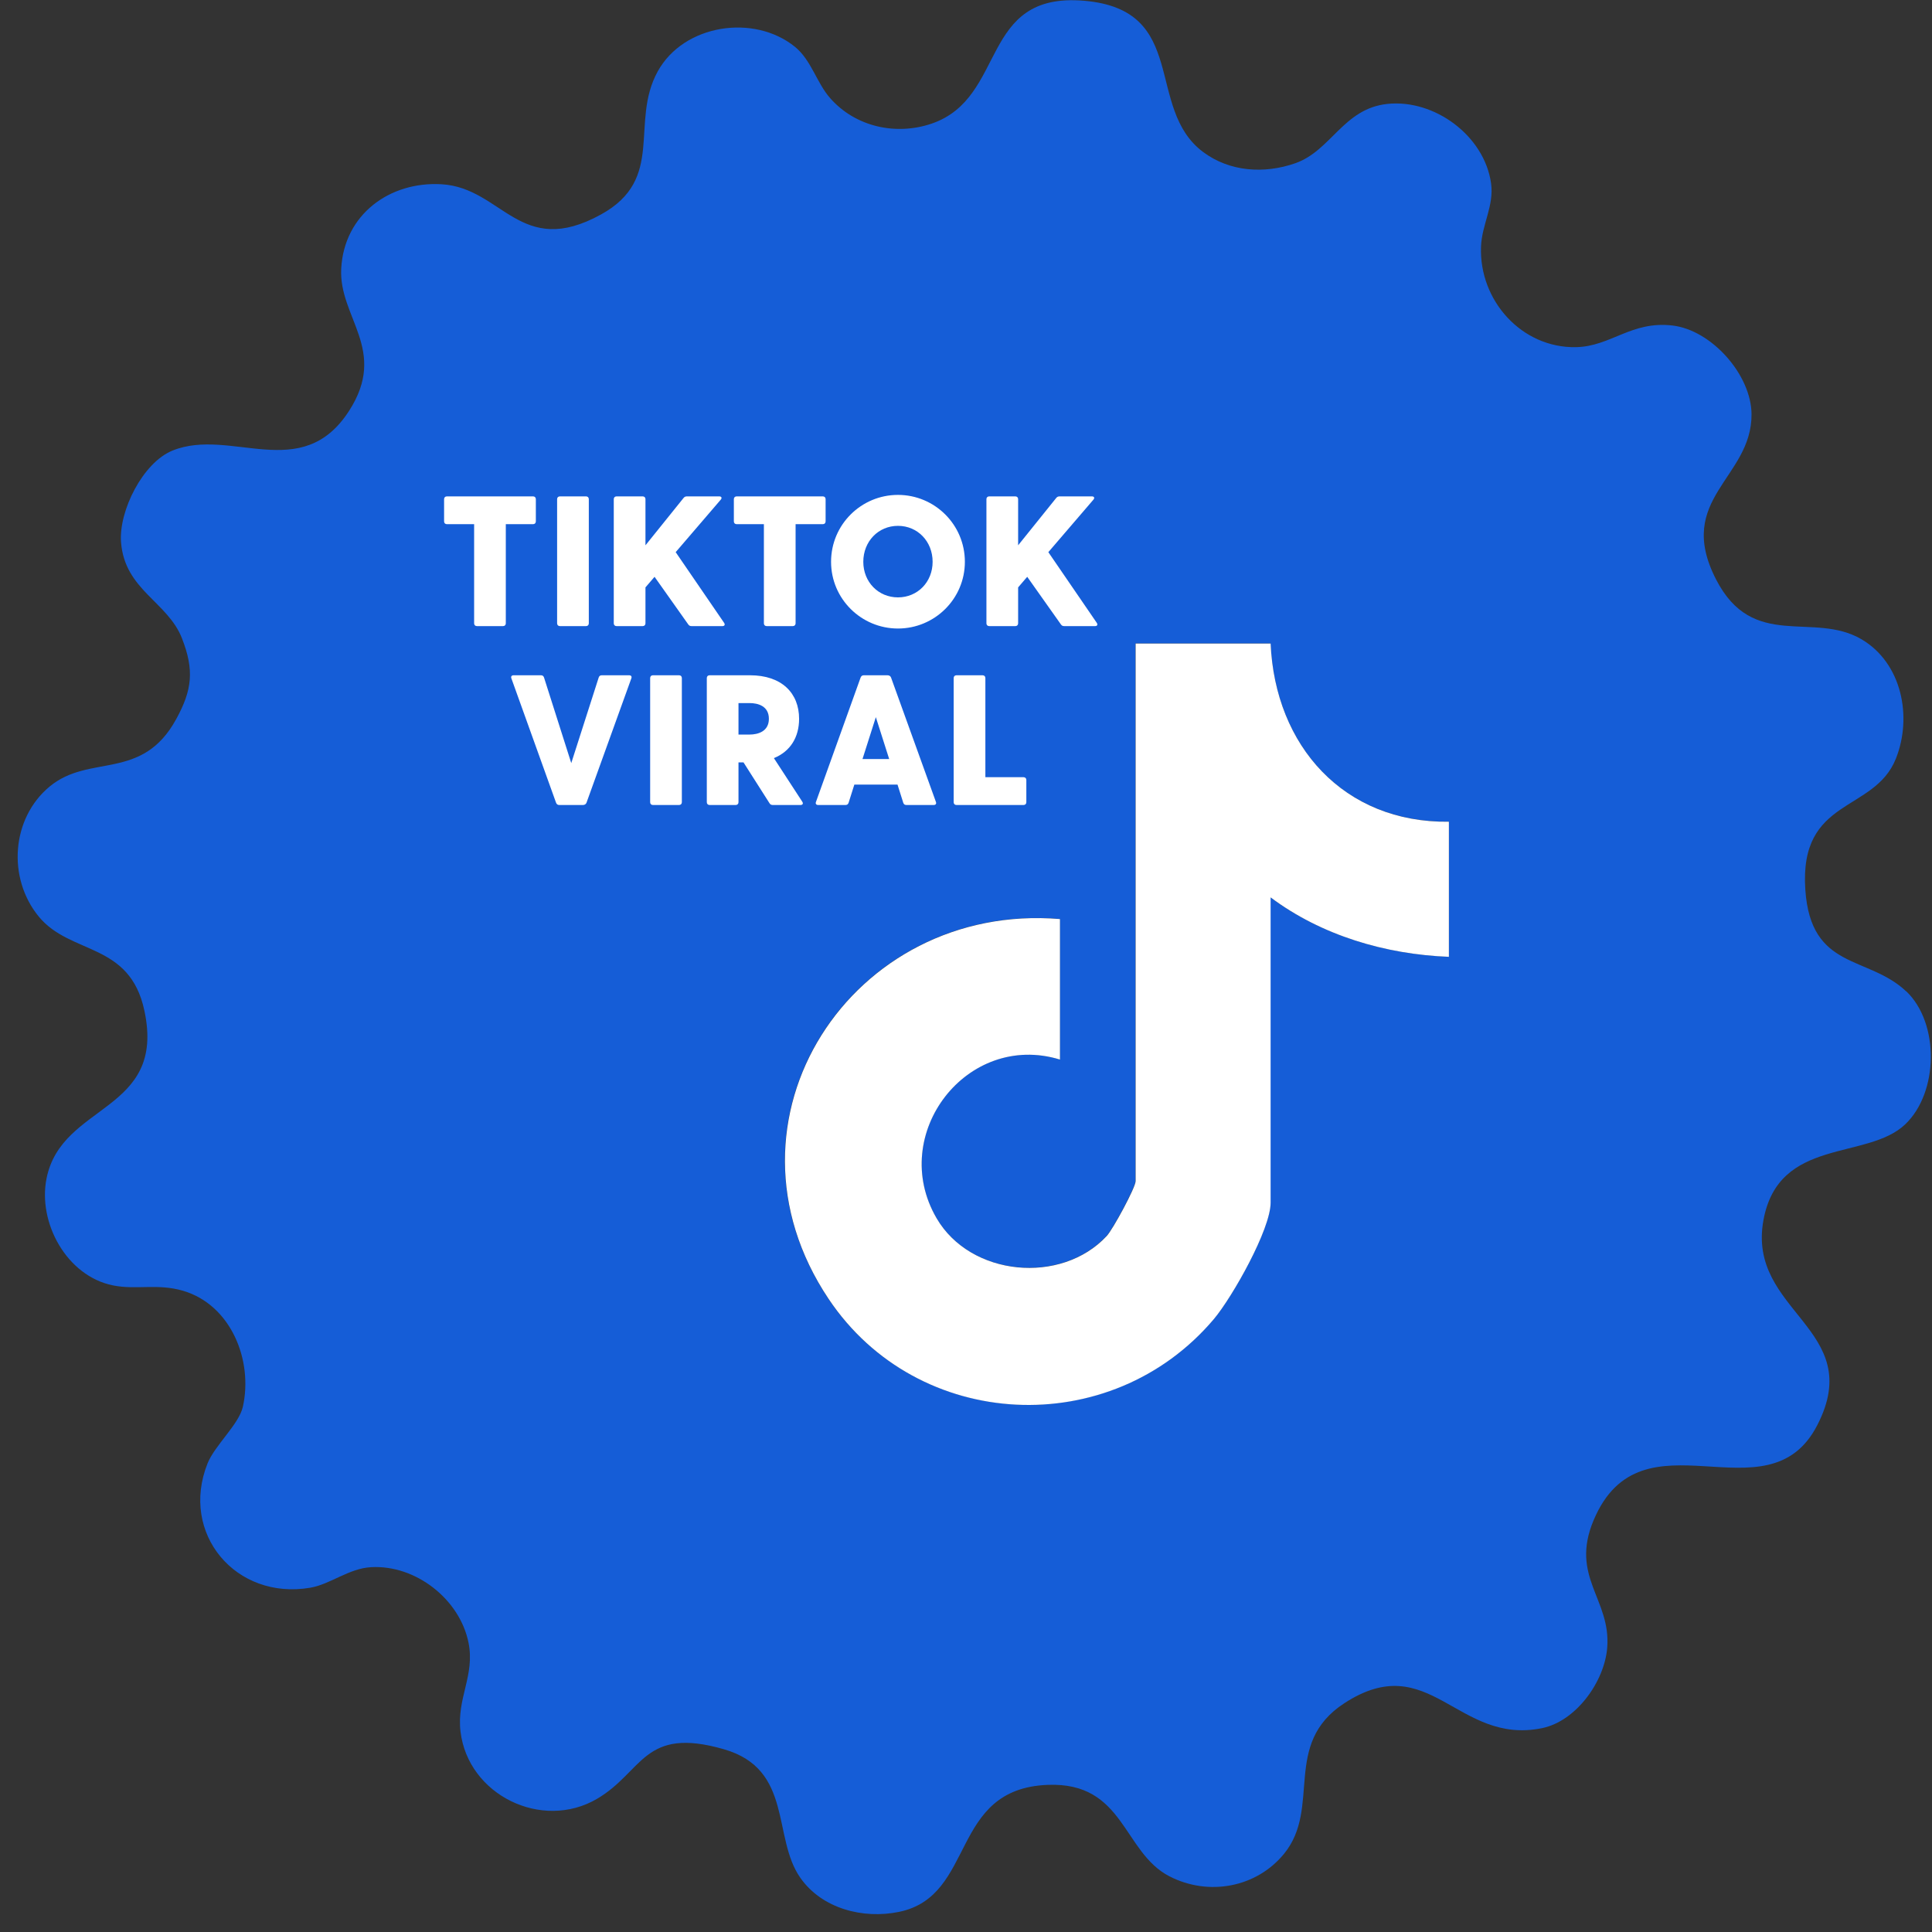
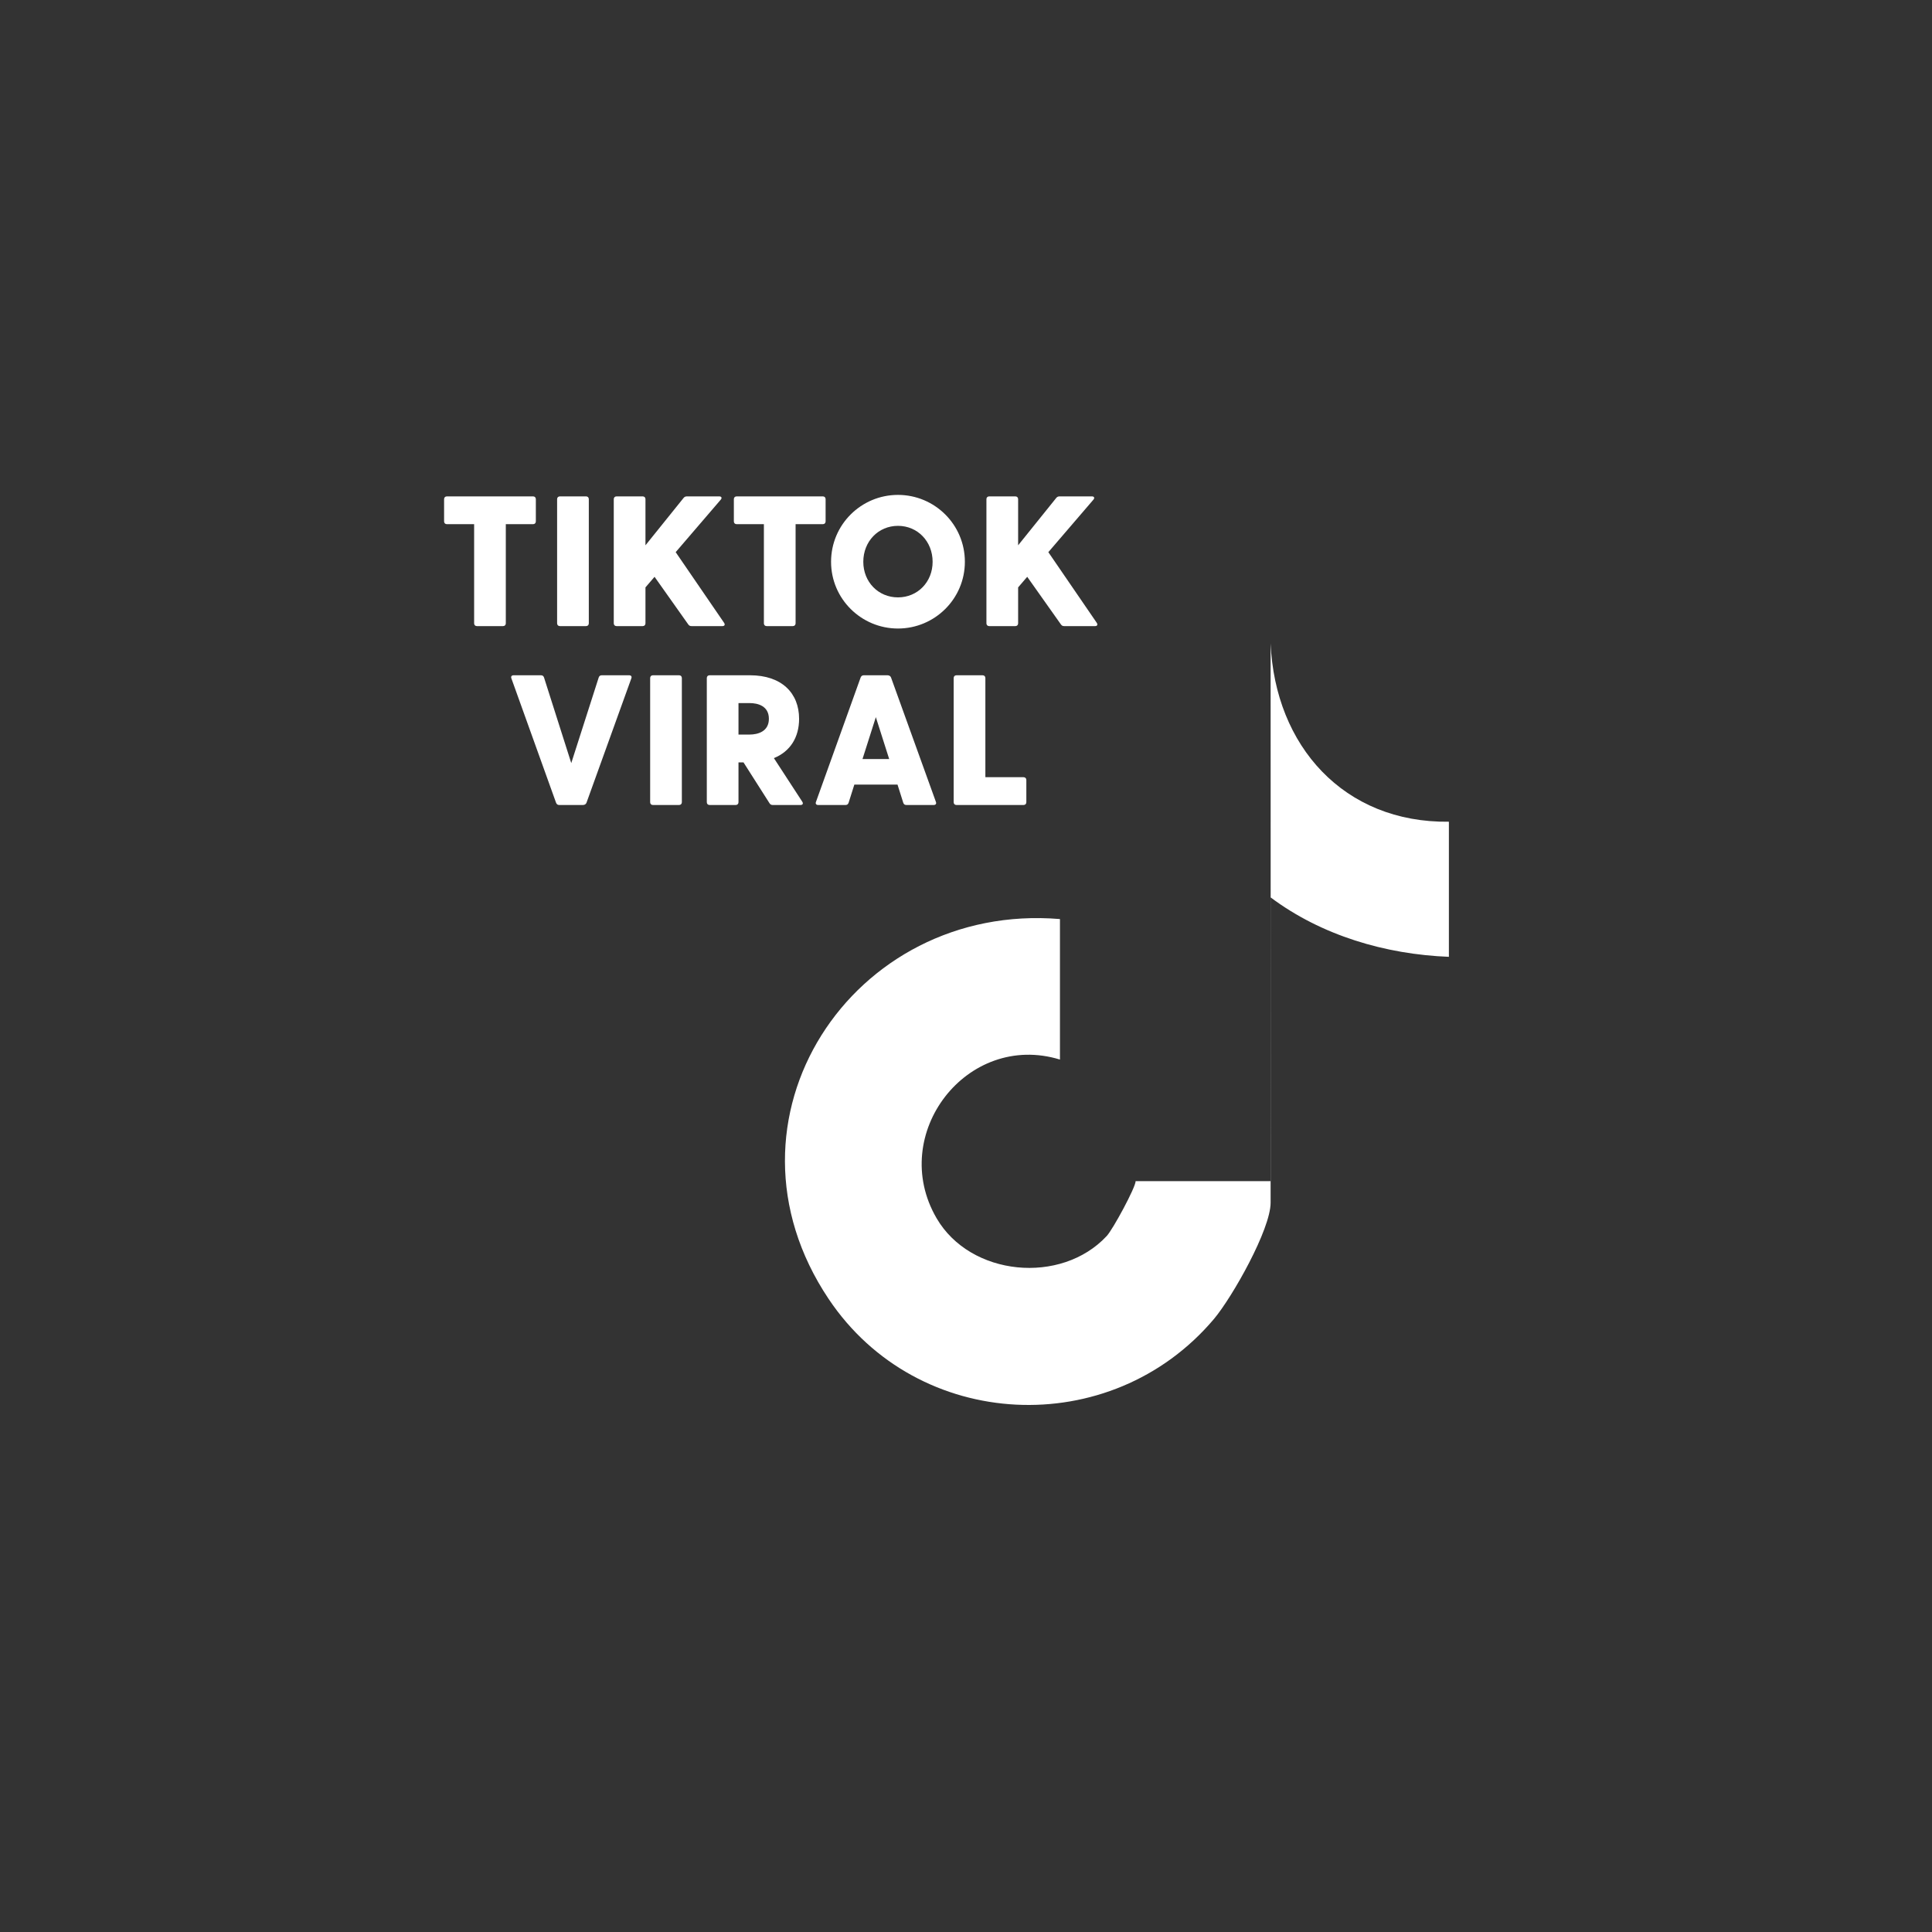
<svg xmlns="http://www.w3.org/2000/svg" fill="none" viewBox="0 0 108 108" height="108" width="108">
  <rect x="0" y="0" width="108" height="108" fill="#333333" stroke="none" />
  <g clip-path="url(#clip0_2368_7990)">
-     <path fill="#155DD7" d="M106.553 55.406C108.429 57.185 108.375 61.064 106.505 62.849C104.375 64.883 99.431 63.551 98.578 68.205C97.633 73.355 104.375 74.262 101.585 79.672C98.795 85.082 91.77 78.601 89.083 84.985C87.752 88.15 90.057 89.391 89.845 92.096C89.7 93.99 88.115 96.211 86.203 96.604C81.464 97.578 79.921 92.102 75.147 95.212C71.649 97.493 73.888 101.04 71.782 103.624C70.233 105.524 67.552 106.008 65.374 104.888C62.754 103.539 62.868 99.605 58.566 99.775C53.059 99.993 54.578 105.978 50.264 106.873C48.248 107.291 45.955 106.698 44.745 104.979C43.153 102.728 44.357 98.903 40.466 97.784C35.958 96.483 35.964 99.037 33.374 100.556C30.294 102.359 26.167 100.344 25.743 96.798C25.52 94.928 26.56 93.669 26.191 91.829C25.701 89.391 23.232 87.466 20.745 87.606C19.505 87.672 18.47 88.562 17.344 88.755C13.181 89.463 10.04 85.73 11.601 81.808C12.001 80.804 13.35 79.624 13.574 78.65C14.161 76.041 12.909 72.943 10.234 72.156C8.794 71.733 7.626 72.12 6.313 71.854C3.735 71.334 2.101 68.356 2.603 65.869C3.45 61.645 9.29 62.202 8.073 56.502C7.257 52.647 3.94 53.397 2.167 51.237C0.394 49.077 0.642 45.742 2.766 43.975C4.999 42.111 7.94 43.703 9.853 40.193C10.748 38.559 10.863 37.458 10.173 35.685C9.375 33.634 6.972 32.986 6.766 30.311C6.633 28.563 7.983 25.858 9.647 25.186C12.902 23.873 16.86 27.08 19.511 22.971C21.713 19.558 18.924 17.749 19.075 15.008C19.238 11.988 21.786 10.13 24.684 10.3C28.085 10.499 29.078 14.487 33.598 11.988C37.223 9.991 35.184 6.862 36.769 3.988C38.227 1.35 42.155 0.763 44.442 2.62C45.356 3.365 45.652 4.636 46.409 5.489C47.825 7.098 50.088 7.589 52.079 6.911C56.321 5.459 54.711 -0.466 60.611 0.043C66.511 0.551 63.97 6.052 67.262 8.502C68.744 9.604 70.669 9.731 72.405 9.126C74.415 8.424 75.092 6.07 77.555 5.809C80.194 5.531 82.983 7.595 83.352 10.251C83.528 11.498 82.832 12.563 82.79 13.791C82.675 16.793 85.059 19.461 88.091 19.407C90.051 19.371 91.183 17.924 93.5 18.197C95.679 18.457 97.894 20.944 97.912 23.153C97.936 26.735 93.603 27.861 95.927 32.387C97.99 36.405 101.349 34.154 104.054 35.733C106.317 37.059 106.91 40.066 105.984 42.402C104.774 45.452 100.562 44.544 100.919 49.742C101.228 54.257 104.417 53.385 106.565 55.425L106.553 55.406ZM71.026 35.969H63.474V66.02C63.474 66.365 62.203 68.719 61.858 69.088C59.316 71.824 54.239 71.352 52.345 68.09C49.622 63.4 54.046 57.633 59.244 59.225V51.37C47.631 50.402 39.607 62.589 46.312 72.604C51.286 80.035 62.088 80.55 67.855 73.724C68.89 72.501 71.02 68.725 71.02 67.225V50.16C73.864 52.29 77.44 53.343 80.986 53.482V45.93C75.116 46.003 71.274 41.694 71.02 35.963L71.026 35.969Z" />
-     <path fill="white" d="M71.028 35.969C71.276 41.699 75.124 46.008 80.994 45.935V53.487C77.448 53.348 73.872 52.295 71.028 50.165V67.23C71.028 68.725 68.892 72.501 67.863 73.729C62.096 80.561 51.294 80.047 46.32 72.61C39.615 62.595 47.639 50.407 59.252 51.376V59.23C54.054 57.639 49.624 63.406 52.353 68.095C54.247 71.357 59.324 71.829 61.866 69.094C62.211 68.725 63.482 66.377 63.482 66.026V35.975H71.034L71.028 35.969Z" />
+     <path fill="white" d="M71.028 35.969C71.276 41.699 75.124 46.008 80.994 45.935V53.487C77.448 53.348 73.872 52.295 71.028 50.165V67.23C71.028 68.725 68.892 72.501 67.863 73.729C62.096 80.561 51.294 80.047 46.32 72.61C39.615 62.595 47.639 50.407 59.252 51.376V59.23C54.054 57.639 49.624 63.406 52.353 68.095C54.247 71.357 59.324 71.829 61.866 69.094C62.211 68.725 63.482 66.377 63.482 66.026H71.034L71.028 35.969Z" />
    <path fill="white" d="M29.798 27.748C29.892 27.748 29.954 27.81 29.954 27.903V29.146C29.954 29.24 29.892 29.302 29.798 29.302H28.275V34.845C28.275 34.938 28.213 35 28.12 35H26.659C26.566 35 26.504 34.938 26.504 34.845V29.302H24.981C24.887 29.302 24.825 29.24 24.825 29.146V27.903C24.825 27.81 24.887 27.748 24.981 27.748H29.798ZM31.143 27.903C31.143 27.81 31.206 27.748 31.299 27.748H32.76C32.853 27.748 32.915 27.81 32.915 27.903V34.845C32.915 34.938 32.853 35 32.76 35H31.299C31.206 35 31.143 34.938 31.143 34.845V27.903ZM40.475 34.813C40.547 34.917 40.506 35 40.382 35H38.662C38.579 35 38.527 34.979 38.475 34.907L36.59 32.244L36.082 32.835V34.845C36.082 34.938 36.02 35 35.926 35H34.466C34.372 35 34.31 34.938 34.31 34.845V27.903C34.31 27.81 34.372 27.748 34.466 27.748H35.926C36.02 27.748 36.082 27.81 36.082 27.903V30.483L38.216 27.831C38.268 27.768 38.33 27.748 38.403 27.748H40.205C40.34 27.748 40.371 27.841 40.288 27.934L37.771 30.866L40.475 34.813ZM45.997 27.748C46.09 27.748 46.152 27.81 46.152 27.903V29.146C46.152 29.24 46.09 29.302 45.997 29.302H44.474V34.845C44.474 34.938 44.411 35 44.318 35H42.857C42.764 35 42.702 34.938 42.702 34.845V29.302H41.179C41.086 29.302 41.023 29.24 41.023 29.146V27.903C41.023 27.81 41.086 27.748 41.179 27.748H45.997ZM50.197 35.135C48.145 35.135 46.457 33.477 46.457 31.405C46.457 29.323 48.145 27.665 50.197 27.665C52.248 27.665 53.937 29.323 53.937 31.405C53.937 33.477 52.248 35.135 50.197 35.135ZM50.197 33.394C51.295 33.394 52.134 32.534 52.134 31.405C52.134 30.265 51.295 29.395 50.197 29.395C49.099 29.395 48.259 30.265 48.259 31.405C48.259 32.534 49.099 33.394 50.197 33.394ZM61.307 34.813C61.38 34.917 61.338 35 61.214 35H59.494C59.411 35 59.359 34.979 59.307 34.907L57.422 32.244L56.914 32.835V34.845C56.914 34.938 56.852 35 56.759 35H55.298C55.205 35 55.142 34.938 55.142 34.845V27.903C55.142 27.81 55.205 27.748 55.298 27.748H56.759C56.852 27.748 56.914 27.81 56.914 27.903V30.483L59.048 27.831C59.1 27.768 59.162 27.748 59.235 27.748H61.038C61.172 27.748 61.203 27.841 61.12 27.934L58.603 30.866L61.307 34.813ZM33.468 37.872C33.499 37.779 33.561 37.748 33.644 37.748H35.167C35.281 37.748 35.333 37.82 35.291 37.924L32.784 44.876C32.753 44.959 32.67 45 32.587 45H31.261C31.178 45 31.116 44.959 31.085 44.876L28.588 37.924C28.547 37.82 28.598 37.748 28.712 37.748H30.235C30.318 37.748 30.38 37.779 30.411 37.872L31.934 42.658L33.468 37.872ZM36.344 37.903C36.344 37.81 36.406 37.748 36.499 37.748H37.96C38.053 37.748 38.116 37.81 38.116 37.903V44.845C38.116 44.938 38.053 45 37.96 45H36.499C36.406 45 36.344 44.938 36.344 44.845V37.903ZM44.846 44.813C44.919 44.928 44.867 45 44.743 45H43.199C43.116 45 43.054 44.969 43.013 44.896L41.562 42.617H41.282V44.845C41.282 44.938 41.22 45 41.127 45H39.666C39.573 45 39.511 44.938 39.511 44.845V37.903C39.511 37.81 39.573 37.748 39.666 37.748H41.925C43.696 37.748 44.67 38.742 44.67 40.182C44.67 41.208 44.183 42.006 43.261 42.379L44.846 44.813ZM41.282 39.302V41.063H41.894C42.391 41.063 42.981 40.877 42.981 40.182C42.981 39.478 42.391 39.302 41.894 39.302H41.282ZM52.317 44.824C52.358 44.928 52.306 45 52.192 45H50.669C50.587 45 50.524 44.969 50.493 44.876L50.172 43.86H47.758L47.437 44.876C47.406 44.969 47.344 45 47.261 45H45.738C45.624 45 45.572 44.928 45.614 44.824L48.11 37.872C48.142 37.789 48.204 37.748 48.286 37.748H49.613C49.696 37.748 49.779 37.789 49.809 37.872L52.317 44.824ZM48.214 42.431H49.706L48.96 40.089L48.214 42.431ZM57.217 43.446C57.31 43.446 57.373 43.508 57.373 43.601V44.845C57.373 44.938 57.31 45 57.217 45H53.467C53.373 45 53.311 44.938 53.311 44.845V37.903C53.311 37.81 53.373 37.748 53.467 37.748H54.927C55.021 37.748 55.083 37.81 55.083 37.903V43.446H57.217Z" />
  </g>
  <defs>
    <clipPath id="clip0_2368_7990">
      <rect fill="white" height="108" width="108" />
    </clipPath>
  </defs>
</svg>